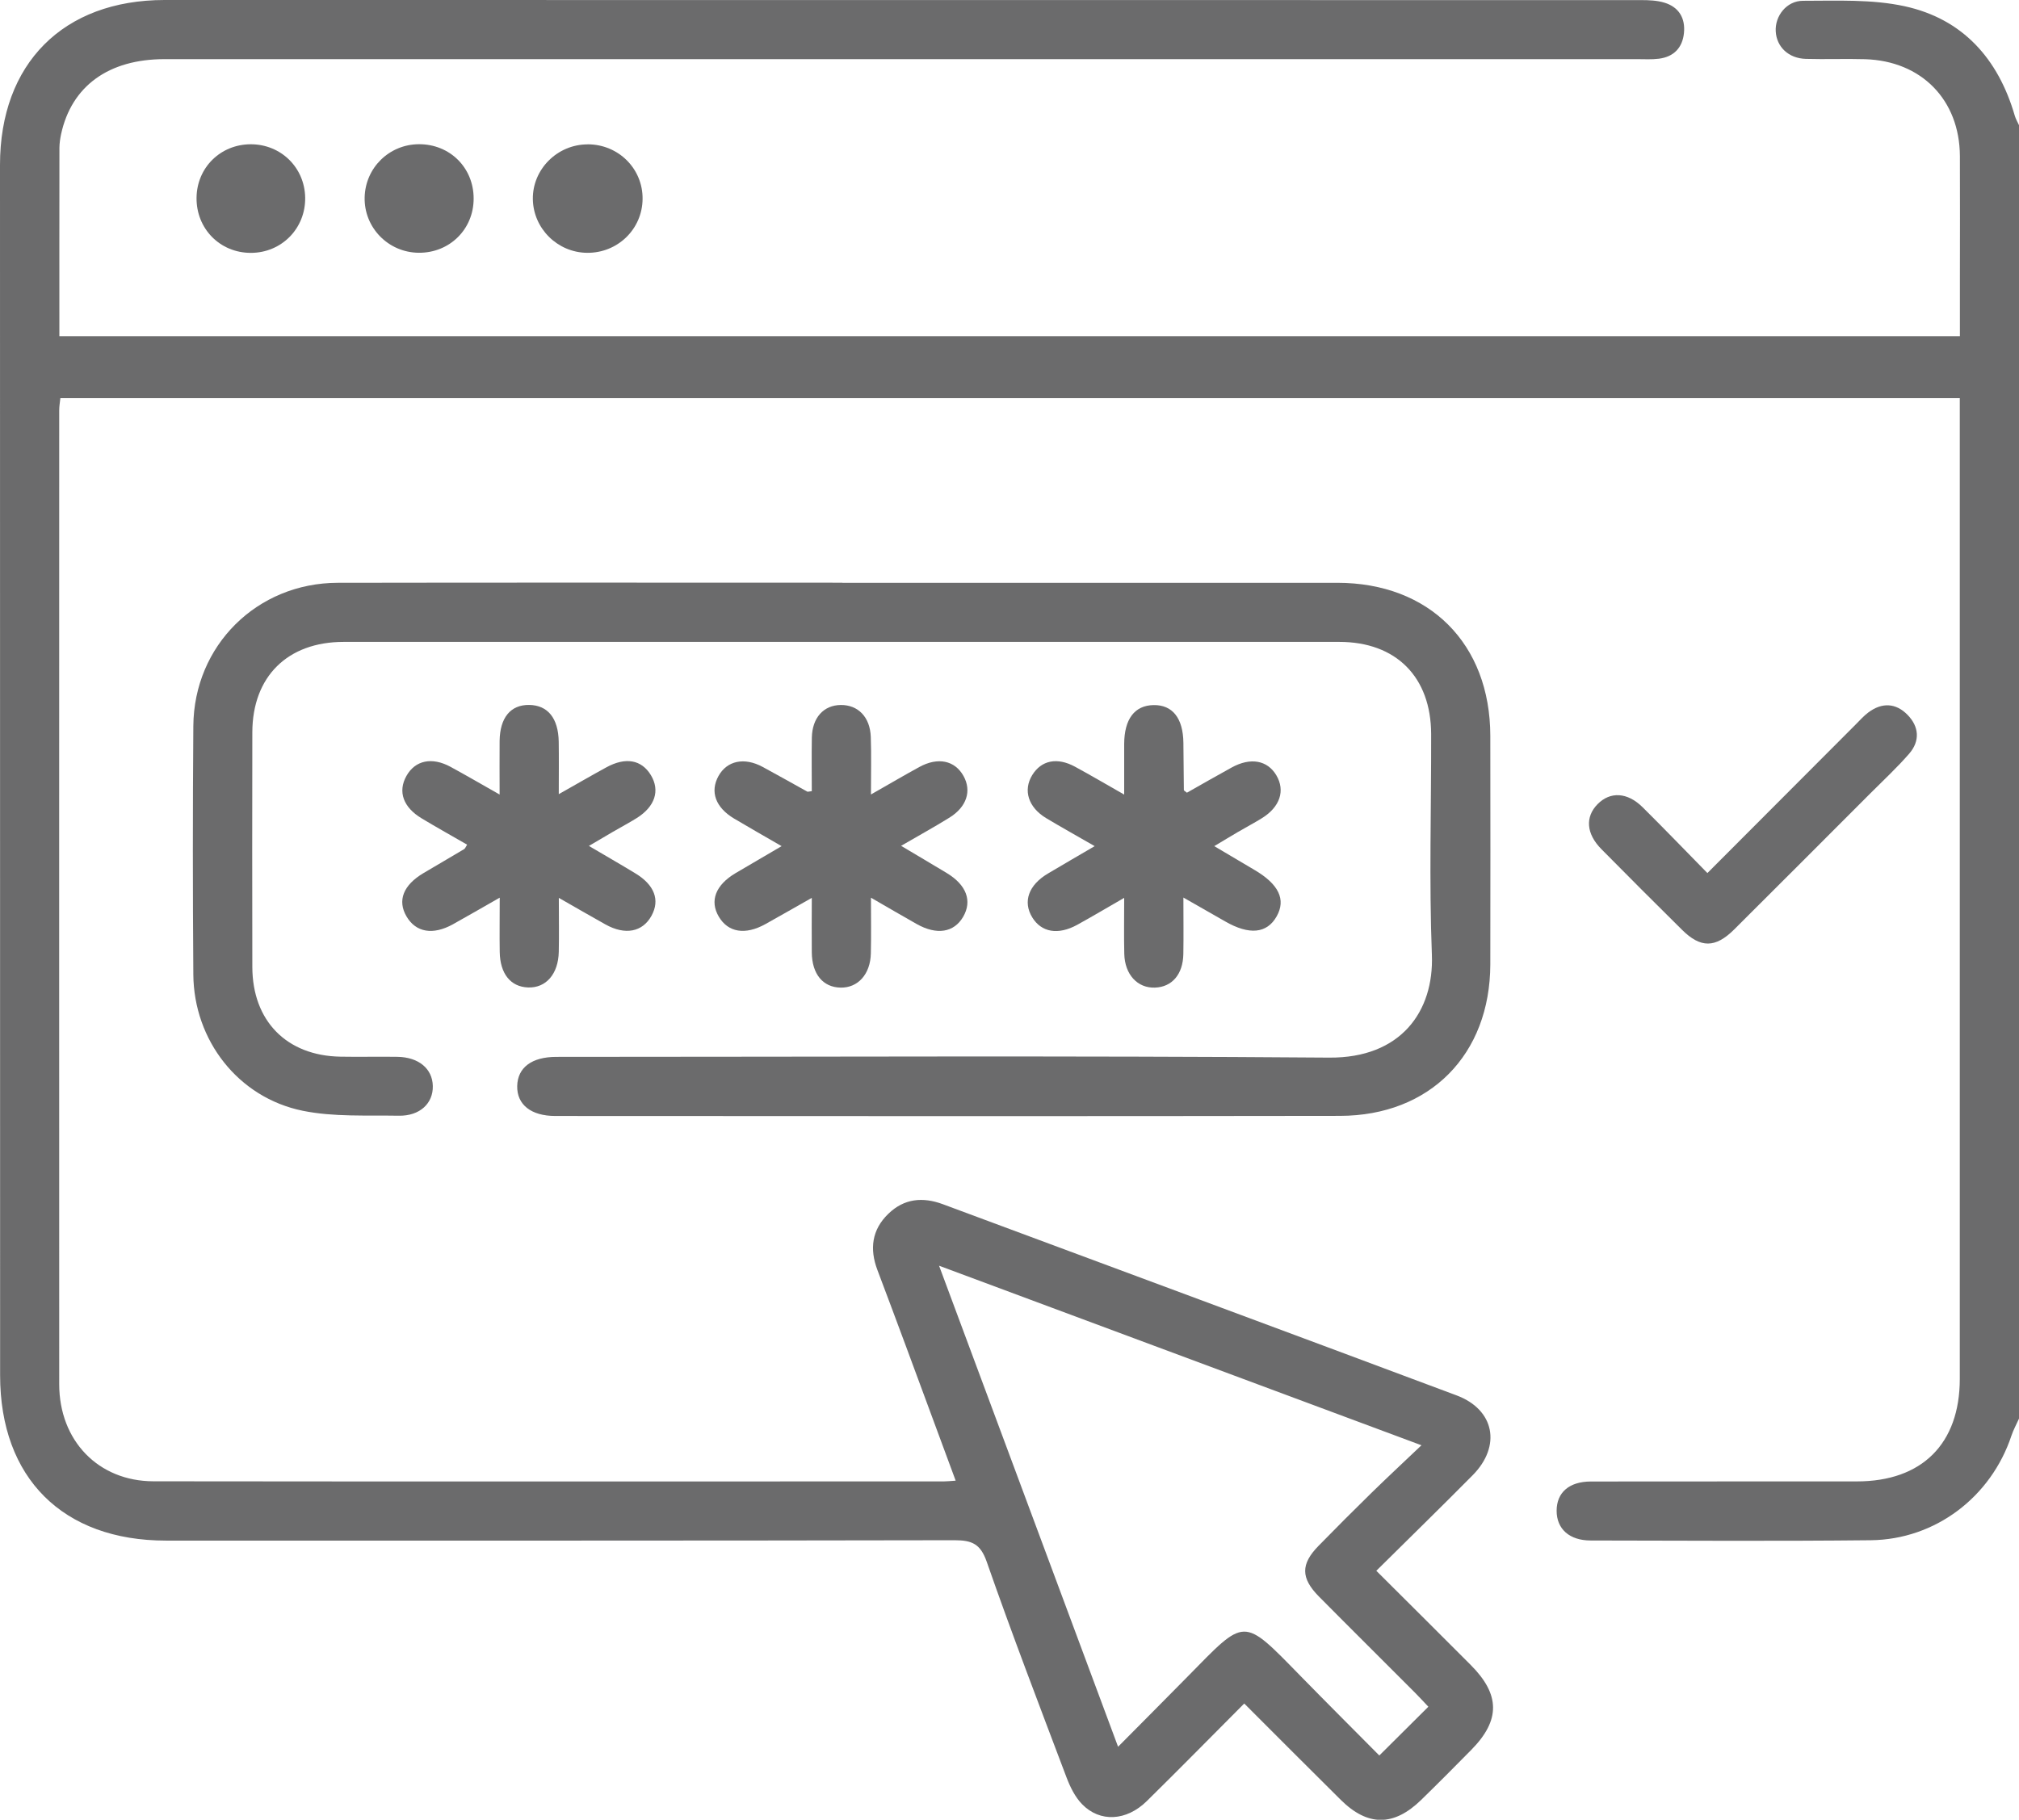
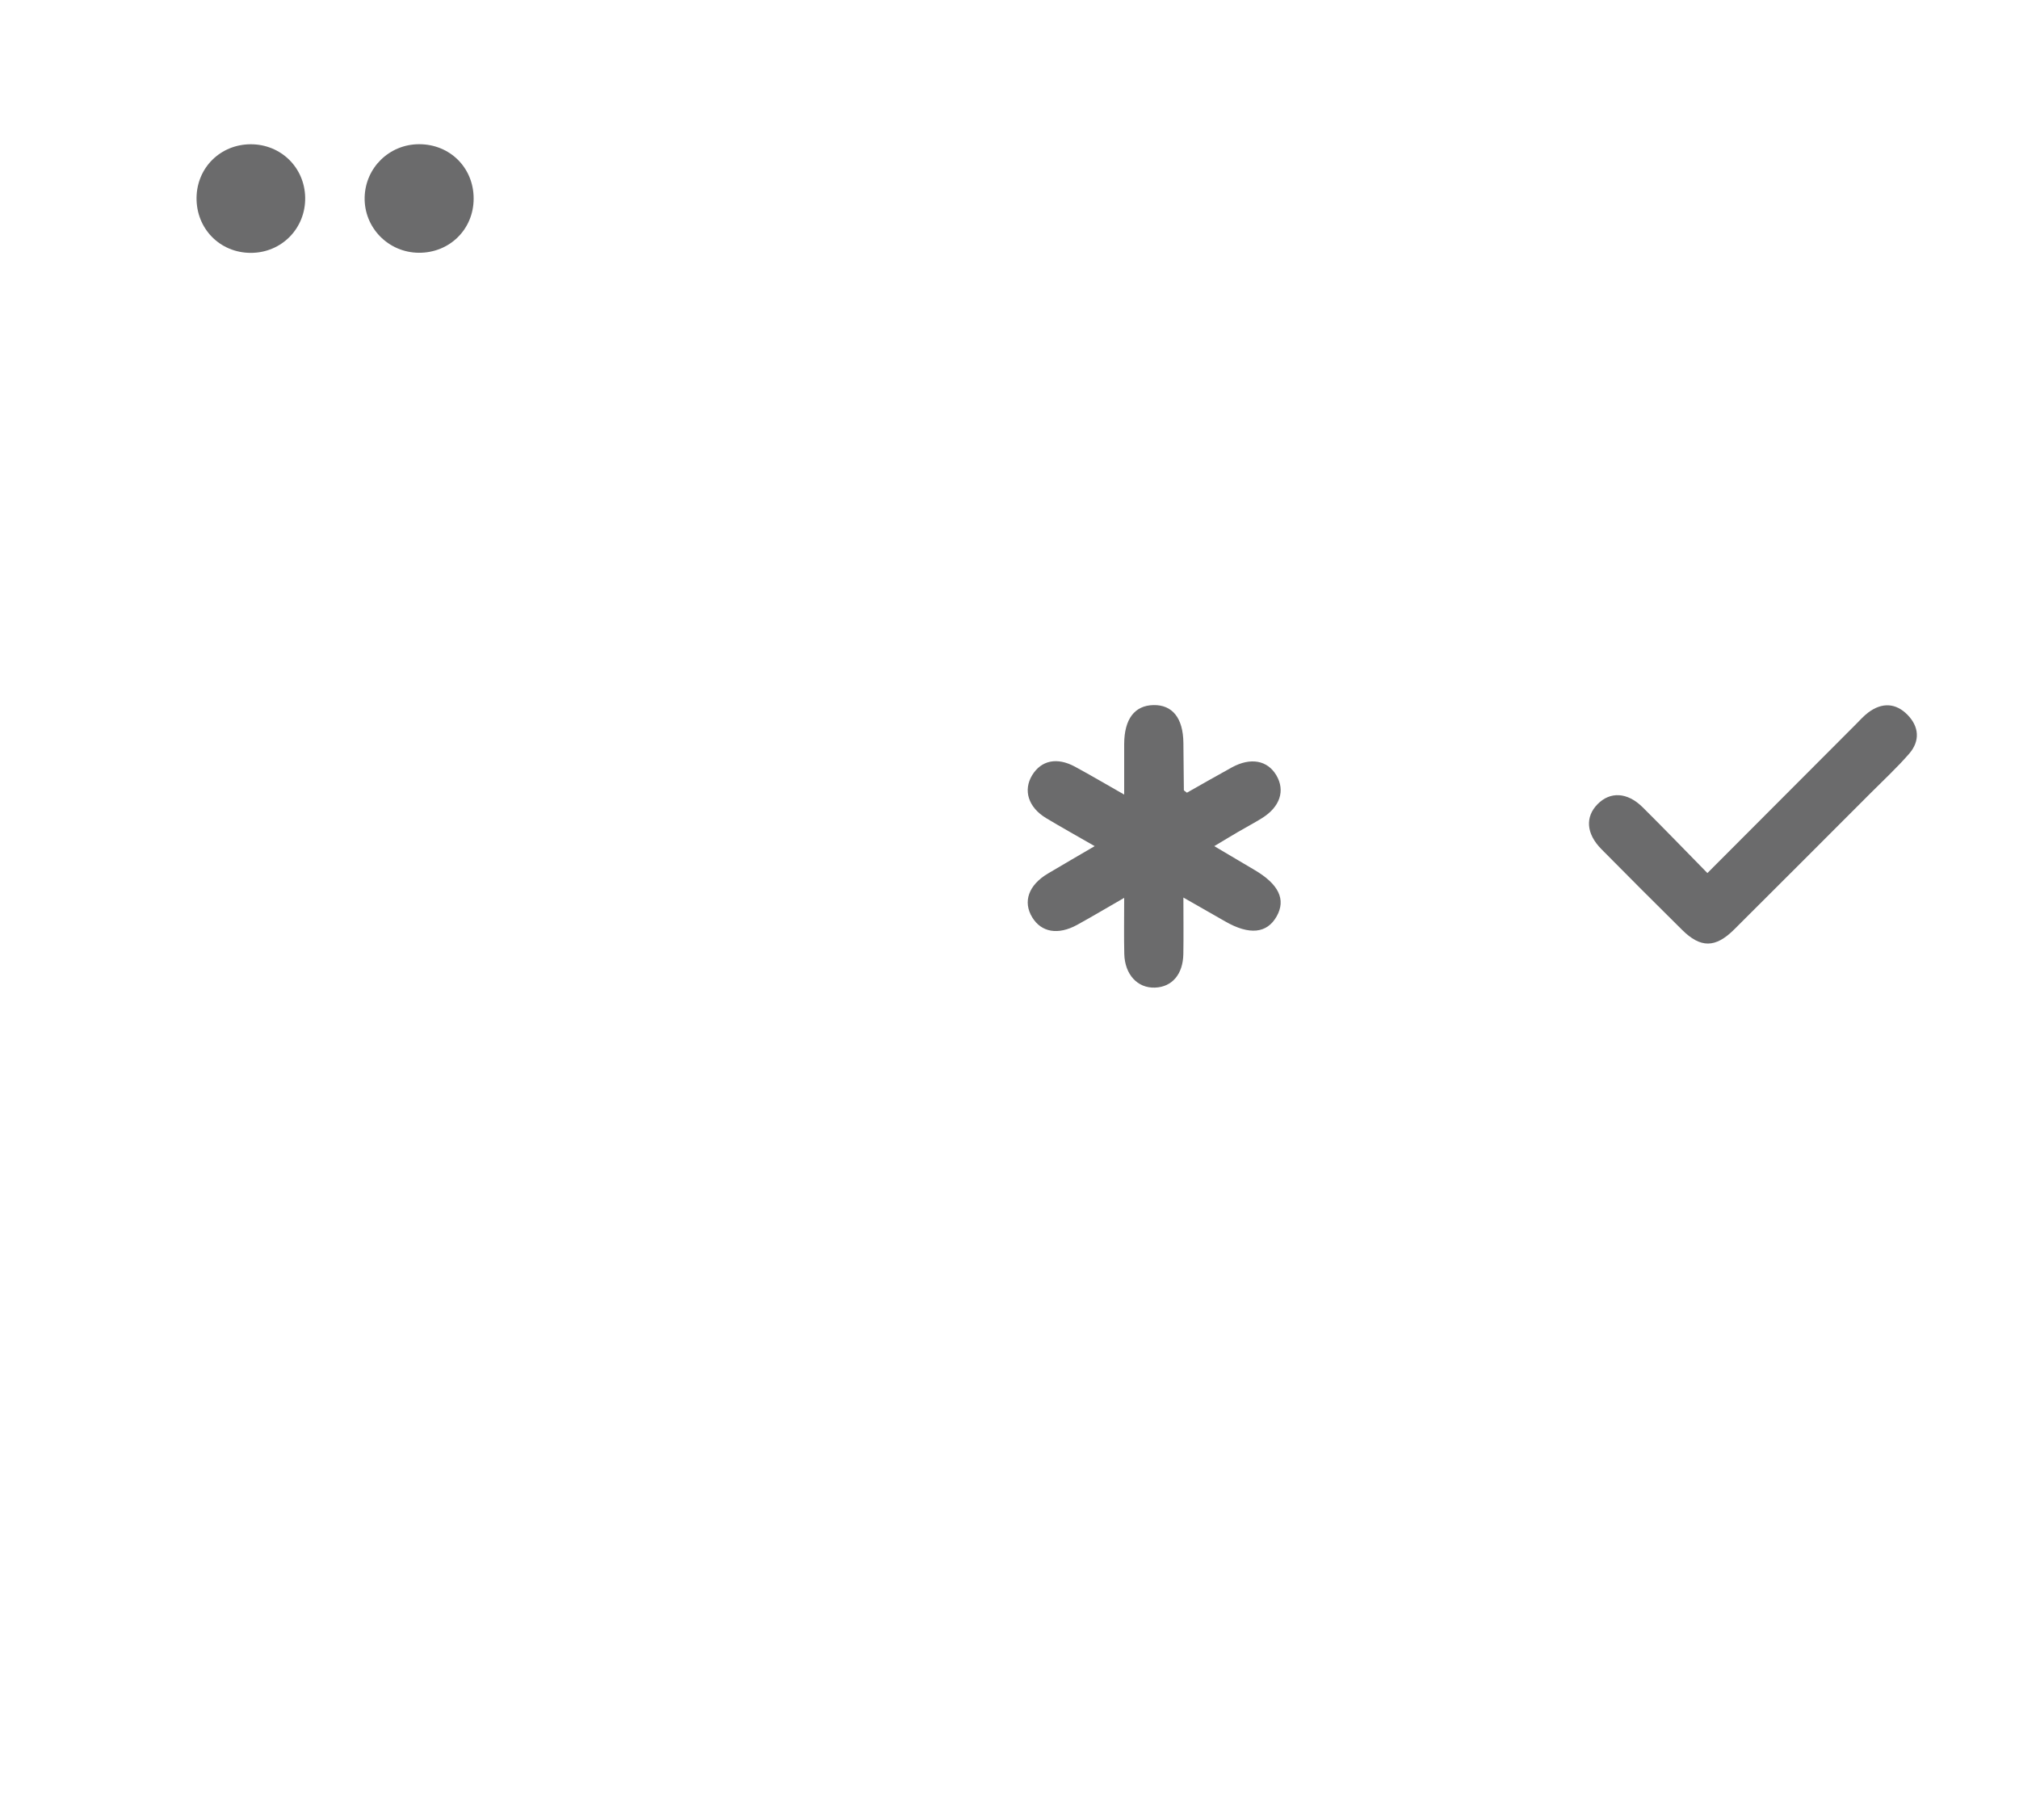
<svg xmlns="http://www.w3.org/2000/svg" id="Capa_2" viewBox="0 0 383.26 345.5">
  <defs>
    <style>
      .cls-1 {
        fill: #6b6b6c;
      }
    </style>
  </defs>
  <g id="M2_HCC">
    <g>
-       <path class="cls-1" d="M383.26,269.34c-.48,1.08-1.07,2.13-1.44,3.25-3.87,11.63-14.43,19.71-26.72,19.84-17.71.19-35.43.08-53.14.05-4.07,0-6.47-2.21-6.47-5.64,0-3.46,2.36-5.55,6.49-5.56,16.84-.03,33.68,0,50.52-.02,12.35,0,19.52-7.15,19.52-19.47,0-60.88,0-121.76,0-182.63v-3.57H11.46c-.07.68-.22,1.51-.22,2.34-.01,61.63-.02,123.25,0,184.88,0,10.7,7.41,18.42,17.9,18.43,50.02.06,100.05.03,150.07.02.59,0,1.18-.07,2.2-.14-3.23-8.73-6.36-17.21-9.5-25.69-1.77-4.78-3.56-9.55-5.36-14.32-1.5-3.98-1.06-7.62,2.07-10.65,3.01-2.92,6.54-3.25,10.38-1.82,32.5,12.09,65.02,24.13,97.5,36.29,7.21,2.7,8.54,9.61,3.05,15.16-5.96,6.03-12.04,11.94-18.29,18.14,6.1,6.08,12.02,11.96,17.91,17.87,5.62,5.63,5.66,10.49.15,16.1-3.15,3.2-6.32,6.39-9.53,9.52-5.2,5.07-10.16,5.08-15.28,0-6.02-5.96-12-11.97-18.32-18.29-6.23,6.25-12.31,12.44-18.49,18.52-3.87,3.81-8.9,4.09-12.3.59-1.33-1.37-2.26-3.27-2.95-5.09-5.14-13.6-10.35-27.19-15.14-40.92-1.19-3.42-2.82-4.1-6.11-4.1-49.9.1-99.8.07-149.7.07-19.56,0-31.48-11.88-31.48-31.38C0,184.52,0,107.92,0,31.32,0,12.08,11.99.01,31.23,0,124.66,0,218.1,0,311.54.02c1.48,0,3.02.06,4.42.49,2.74.84,3.98,2.93,3.7,5.75-.28,2.82-1.94,4.53-4.77,4.89-1.35.17-2.74.08-4.11.08-93.19,0-186.38,0-279.56,0-10.61,0-17.63,5.11-19.62,14.22-.18.85-.31,1.73-.32,2.59-.02,11.85-.01,23.69-.01,35.79h360.77c0-3.5,0-7.06,0-10.63,0-7.86.04-15.72,0-23.58-.06-10.67-7.3-18.06-18.01-18.38-3.74-.11-7.49.05-11.23-.06-3.29-.09-5.56-2.28-5.72-5.24-.16-2.87,2.03-5.79,5.18-5.79,6.45,0,13.1-.32,19.32,1.04,11.01,2.41,17.74,9.97,20.87,20.75.19.64.54,1.24.82,1.85v245.52ZM271.14,324.04c-.85-.89-1.67-1.8-2.54-2.67-6.07-6.09-12.18-12.14-18.23-18.25-3.46-3.5-3.48-6.15-.08-9.62,3.31-3.39,6.66-6.74,10.04-10.05,3-2.93,6.07-5.79,9.5-9.05-30.85-11.48-60.79-22.63-91.57-34.09,11.48,30.84,22.62,60.78,33.98,91.33,4.58-4.62,8.87-8.92,13.13-13.25,11.16-11.35,10.38-11.56,21.56-.13,4.95,5.06,9.96,10.06,14.9,15.04,3.26-3.24,6.22-6.19,9.31-9.26Z" />
-       <path class="cls-1" d="M159.91,110.65c31.31,0,62.62,0,93.93,0,17.48,0,29.03,11.55,29.06,29.04.02,14.47.03,28.94,0,43.41-.04,17.1-11.44,28.73-28.55,28.76-49.65.08-99.3.04-148.94.02-4.62,0-7.3-2.17-7.23-5.68.07-3.5,2.75-5.54,7.43-5.54,48.9,0,97.8-.24,146.7.14,13.64.11,19.91-8.8,19.5-19.5-.54-13.95-.11-27.94-.14-41.91-.02-10.86-6.65-17.52-17.44-17.52-63,0-125.99,0-188.99,0-10.66,0-17.32,6.59-17.34,17.18-.03,14.84-.03,29.69,0,44.53.02,10.26,6.51,16.86,16.71,17.04,3.62.07,7.24-.03,10.85.03,4.03.07,6.63,2.26,6.7,5.53.08,3.31-2.47,5.73-6.48,5.65-6.09-.11-12.33.26-18.22-.94-12.25-2.5-20.67-13.39-20.76-25.88-.12-15.72-.12-31.44,0-47.15.11-15.3,12.08-27.18,27.42-27.21,31.93-.06,63.87-.02,95.8-.02Z" />
-       <path class="cls-1" d="M94.83,170.45c-3.31,1.88-6.07,3.49-8.86,5.04-3.8,2.1-7.02,1.54-8.8-1.49-1.77-3.02-.63-5.95,3.23-8.24,2.57-1.52,5.15-3.02,7.71-4.55.19-.11.28-.4.56-.84-2.88-1.66-5.76-3.27-8.59-4.97-3.55-2.12-4.6-5.1-2.93-8.08,1.66-2.97,4.84-3.65,8.39-1.72,2.92,1.59,5.79,3.26,9.3,5.25,0-3.81-.03-6.99,0-10.18.06-4.43,2.09-6.88,5.62-6.83,3.51.05,5.52,2.5,5.6,6.96.05,3.11.01,6.22.01,9.98,3.29-1.86,6.14-3.51,9.03-5.09,3.65-2,6.68-1.45,8.45,1.47,1.78,2.94.79,5.99-2.7,8.17-1.48.92-3.02,1.74-4.52,2.61-1.39.81-2.76,1.62-4.54,2.67,3.12,1.84,6,3.49,8.84,5.22,3.62,2.2,4.68,5.06,3.04,8.04-1.7,3.09-4.99,3.73-8.73,1.65-2.78-1.55-5.53-3.15-8.86-5.05,0,3.85.06,7.05-.01,10.24-.09,4.24-2.43,6.89-5.83,6.77-3.31-.12-5.32-2.6-5.38-6.76-.05-3.21,0-6.43,0-10.29Z" />
      <path class="cls-1" d="M225.33,150.49c2.73-1.54,5.59-3.19,8.49-4.78,3.57-1.96,6.77-1.37,8.46,1.48,1.73,2.92.7,6.03-2.75,8.16-1.48.92-3.03,1.73-4.53,2.61-1.37.8-2.72,1.63-4.5,2.69,2.73,1.62,5.16,3.06,7.59,4.49,4.66,2.73,6.06,5.64,4.25,8.85-1.84,3.26-5.2,3.58-9.77.95-2.46-1.41-4.92-2.82-7.93-4.53,0,3.91.05,7.32-.01,10.74-.07,3.84-2.15,6.25-5.39,6.36-3.3.12-5.72-2.47-5.82-6.39-.08-3.36-.02-6.72-.02-10.65-3.2,1.84-6.03,3.53-8.92,5.12-3.63,1.99-6.79,1.43-8.53-1.41-1.82-2.98-.71-6.14,2.98-8.33,2.76-1.65,5.55-3.25,8.87-5.2-3.35-1.93-6.3-3.57-9.2-5.31-3.4-2.04-4.42-5.29-2.66-8.17,1.73-2.82,4.72-3.45,8.13-1.6,2.93,1.59,5.8,3.28,9.33,5.29,0-3.56-.01-6.6,0-9.63.03-4.72,1.98-7.29,5.56-7.36,3.61-.07,5.63,2.48,5.68,7.17.03,2.99.05,5.98.09,8.98,0,.07.16.14.59.49Z" />
-       <path class="cls-1" d="M165.33,170.43c0,3.91.06,7.25-.02,10.59-.09,3.95-2.45,6.55-5.74,6.49-3.34-.06-5.42-2.55-5.47-6.65-.04-3.24,0-6.48,0-10.39-3.15,1.78-5.97,3.4-8.82,4.99-3.81,2.11-7.05,1.58-8.82-1.4-1.79-3-.64-6.02,3.16-8.28,2.76-1.63,5.53-3.24,8.75-5.13-3.31-1.92-6.18-3.54-9.01-5.23-3.54-2.11-4.62-5.11-2.97-8.09,1.62-2.91,4.9-3.61,8.39-1.72,2.84,1.53,5.65,3.13,8.47,4.69.08.05.23-.02.85-.09,0-3.33-.05-6.75.01-10.16.07-3.79,2.24-6.17,5.49-6.2,3.29-.03,5.57,2.29,5.7,6.08.12,3.43.03,6.87.03,10.91,3.43-1.95,6.28-3.63,9.19-5.22,3.53-1.93,6.74-1.24,8.38,1.71,1.58,2.83.61,5.87-2.66,7.9-2.85,1.77-5.8,3.39-9.19,5.36,3.05,1.82,5.87,3.47,8.66,5.16,3.75,2.26,4.88,5.3,3.12,8.32-1.75,2.99-5,3.51-8.81,1.37-2.7-1.52-5.37-3.09-8.7-5.01Z" />
      <path class="cls-1" d="M324.1,165.77c9.67-9.69,18.91-18.95,28.15-28.21.79-.79,1.54-1.65,2.43-2.31,2.57-1.91,5.2-1.8,7.41.46,2.21,2.25,2.42,4.97.32,7.39-2.28,2.62-4.85,5.01-7.31,7.47-8.63,8.64-17.25,17.28-25.9,25.89-3.57,3.56-6.38,3.57-9.9.08-5.13-5.08-10.25-10.19-15.32-15.33-2.88-2.92-3.1-6.1-.72-8.53,2.39-2.43,5.64-2.29,8.53.56,4.06,4.02,8.02,8.14,12.32,12.52Z" />
-       <path class="cls-1" d="M111.56,27.4c5.82,0,10.47,4.61,10.42,10.36-.04,5.75-4.75,10.31-10.56,10.24-5.6-.07-10.18-4.61-10.27-10.18-.09-5.67,4.64-10.41,10.4-10.41Z" />
      <path class="cls-1" d="M89.91,37.71c0,5.83-4.58,10.33-10.43,10.28-5.78-.05-10.39-4.78-10.26-10.52.13-5.62,4.67-10.07,10.31-10.09,5.87-.02,10.39,4.47,10.38,10.32Z" />
      <path class="cls-1" d="M47.6,27.39c5.72,0,10.23,4.41,10.33,10.11.1,5.85-4.47,10.51-10.32,10.51-5.86,0-10.38-4.6-10.3-10.5.08-5.71,4.56-10.11,10.29-10.12Z" />
    </g>
  </g>
</svg>